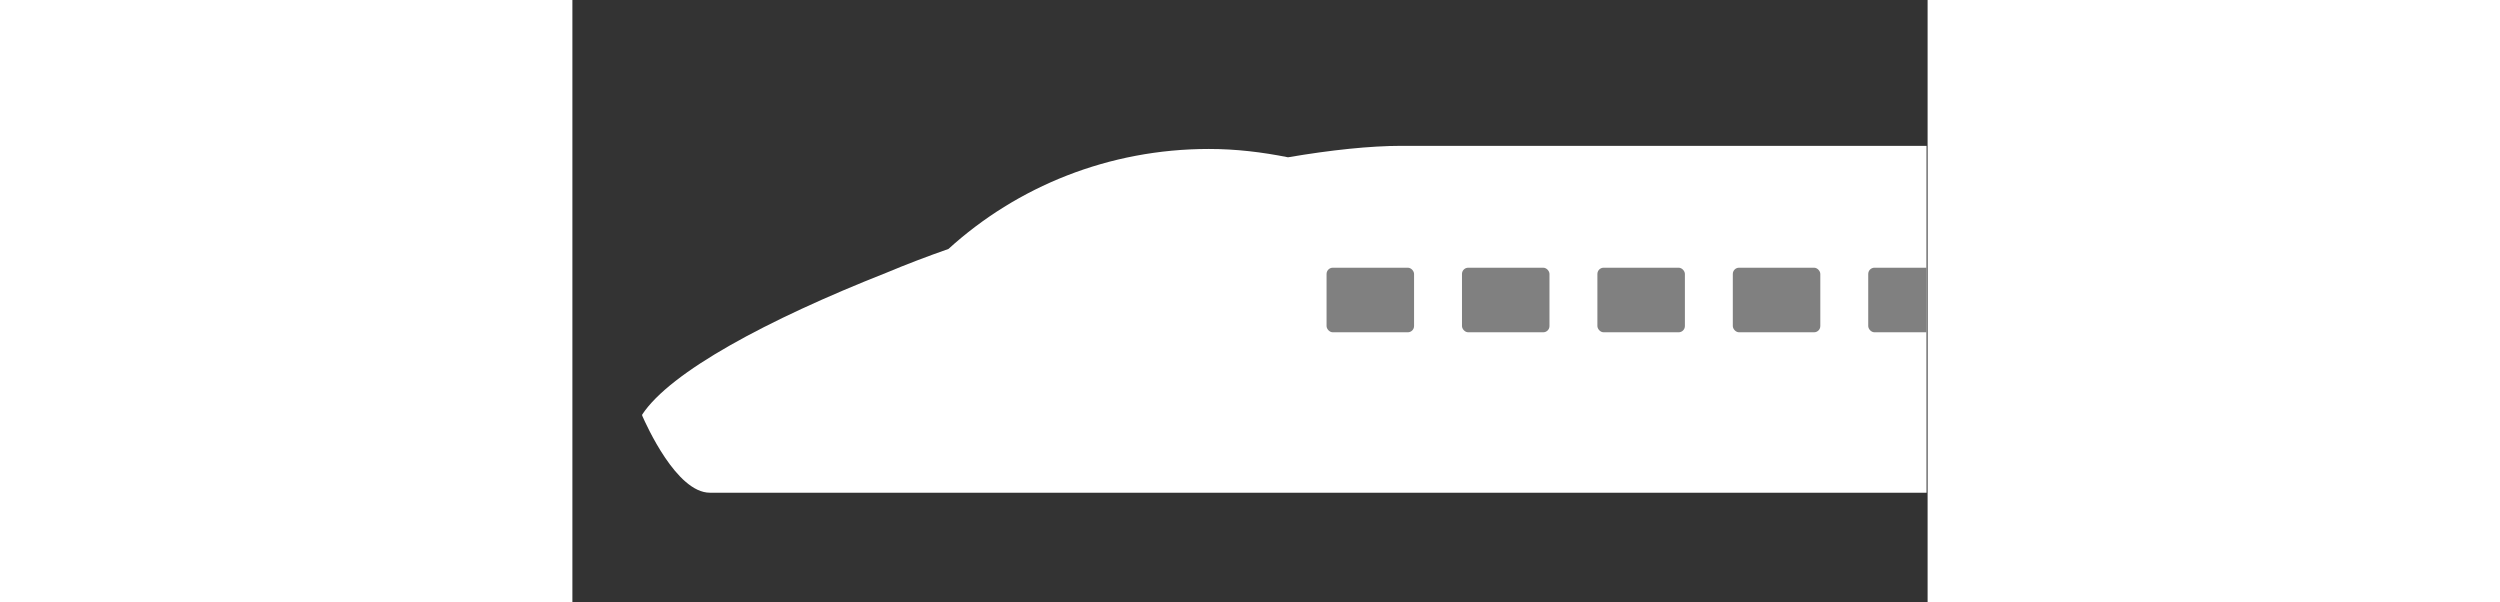
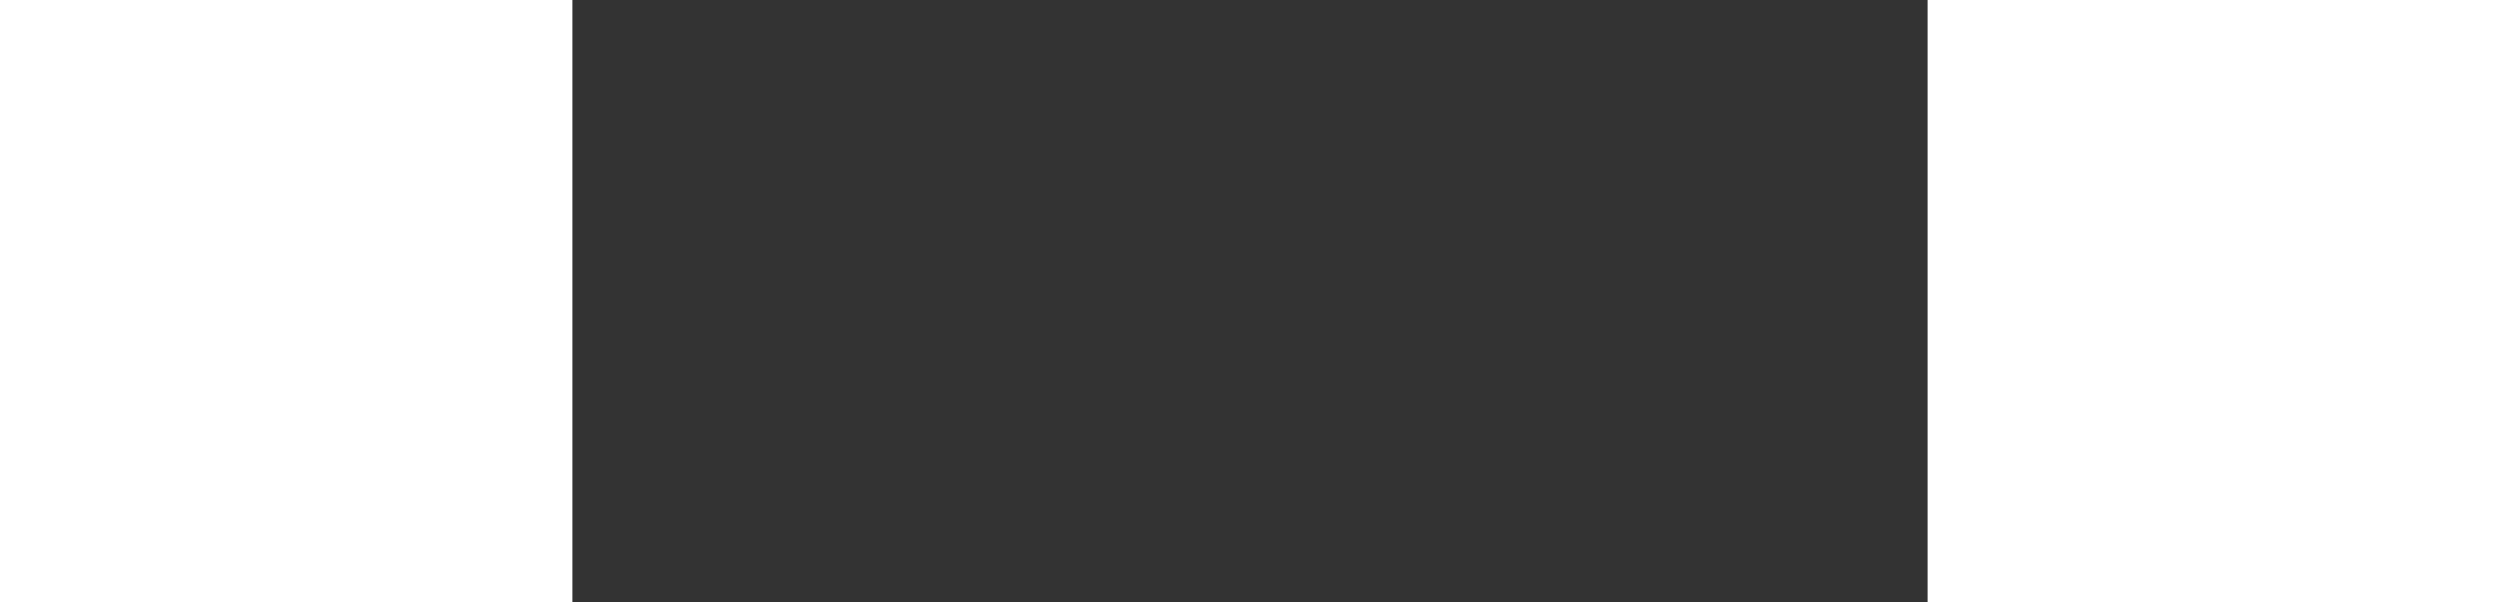
<svg xmlns="http://www.w3.org/2000/svg" viewBox="0 0 13.01 5.78" width="24">
  <rect x="0" y="0" width="13.01" height="5.78" fill="#333333" stroke="none" />
  <defs>
    <style>
            .icon-train-1{fill:none;}.icon-train-2{fill:gray;}.icon-train-3{fill:#fff;}.icon-train-4{clip-path:url(#clippath);}</style>
    <clipPath id="clippath">
-       <rect class="icon-train-1" width="13" height="5.78" />
-     </clipPath>
+       </clipPath>
  </defs>
  <g class="icon-train-4">
    <path class="icon-train-3" d="M15.26,1.75v-.35h-7.3c-.3,0-.68.04-1.09.11-.25-.05-.5-.08-.76-.08-.96,0-1.84.36-2.5.96-.2.07-.41.15-.6.23-1.14.45-2.07.95-2.34,1.36,0,0,0,0,0,.01.04.09.33.74.65.74h11.28s0,0,0,0h0s2.17,0,2.17,0h.48v-.36h.75V1.75h-.75Z" />
    <rect class="icon-train-3" x="13.74" y="2.57" width=".84" height=".62" rx=".06" ry=".06" />
-     <rect class="icon-train-2" x="12.44" y="2.57" width=".84" height=".62" rx=".06" ry=".06" />
-     <rect class="icon-train-2" x="11.14" y="2.57" width=".84" height=".62" rx=".06" ry=".06" />
-     <rect class="icon-train-2" x="9.84" y="2.57" width=".84" height=".62" rx=".06" ry=".06" />
    <rect class="icon-train-2" x="8.54" y="2.57" width=".84" height=".62" rx=".06" ry=".06" />
-     <rect class="icon-train-2" x="7.24" y="2.57" width=".84" height=".62" rx=".06" ry=".06" />
  </g>
</svg>